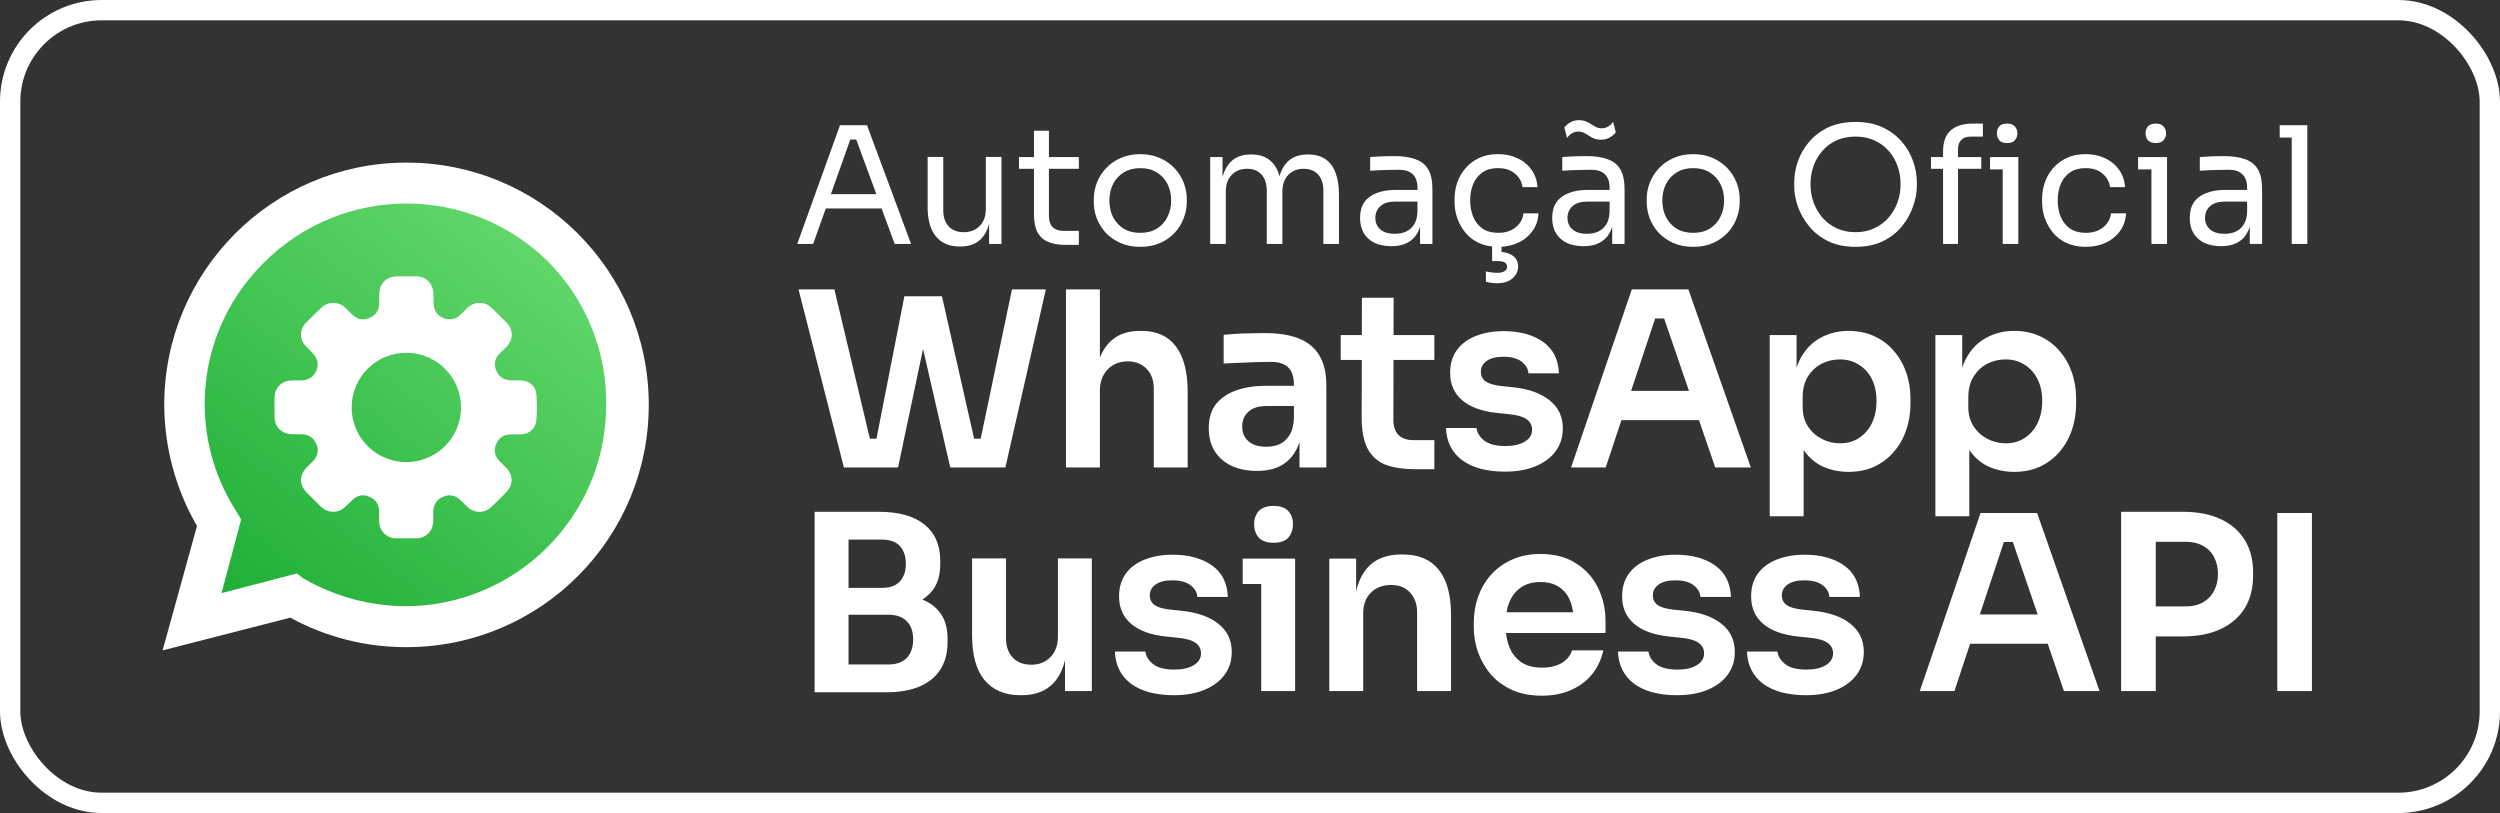
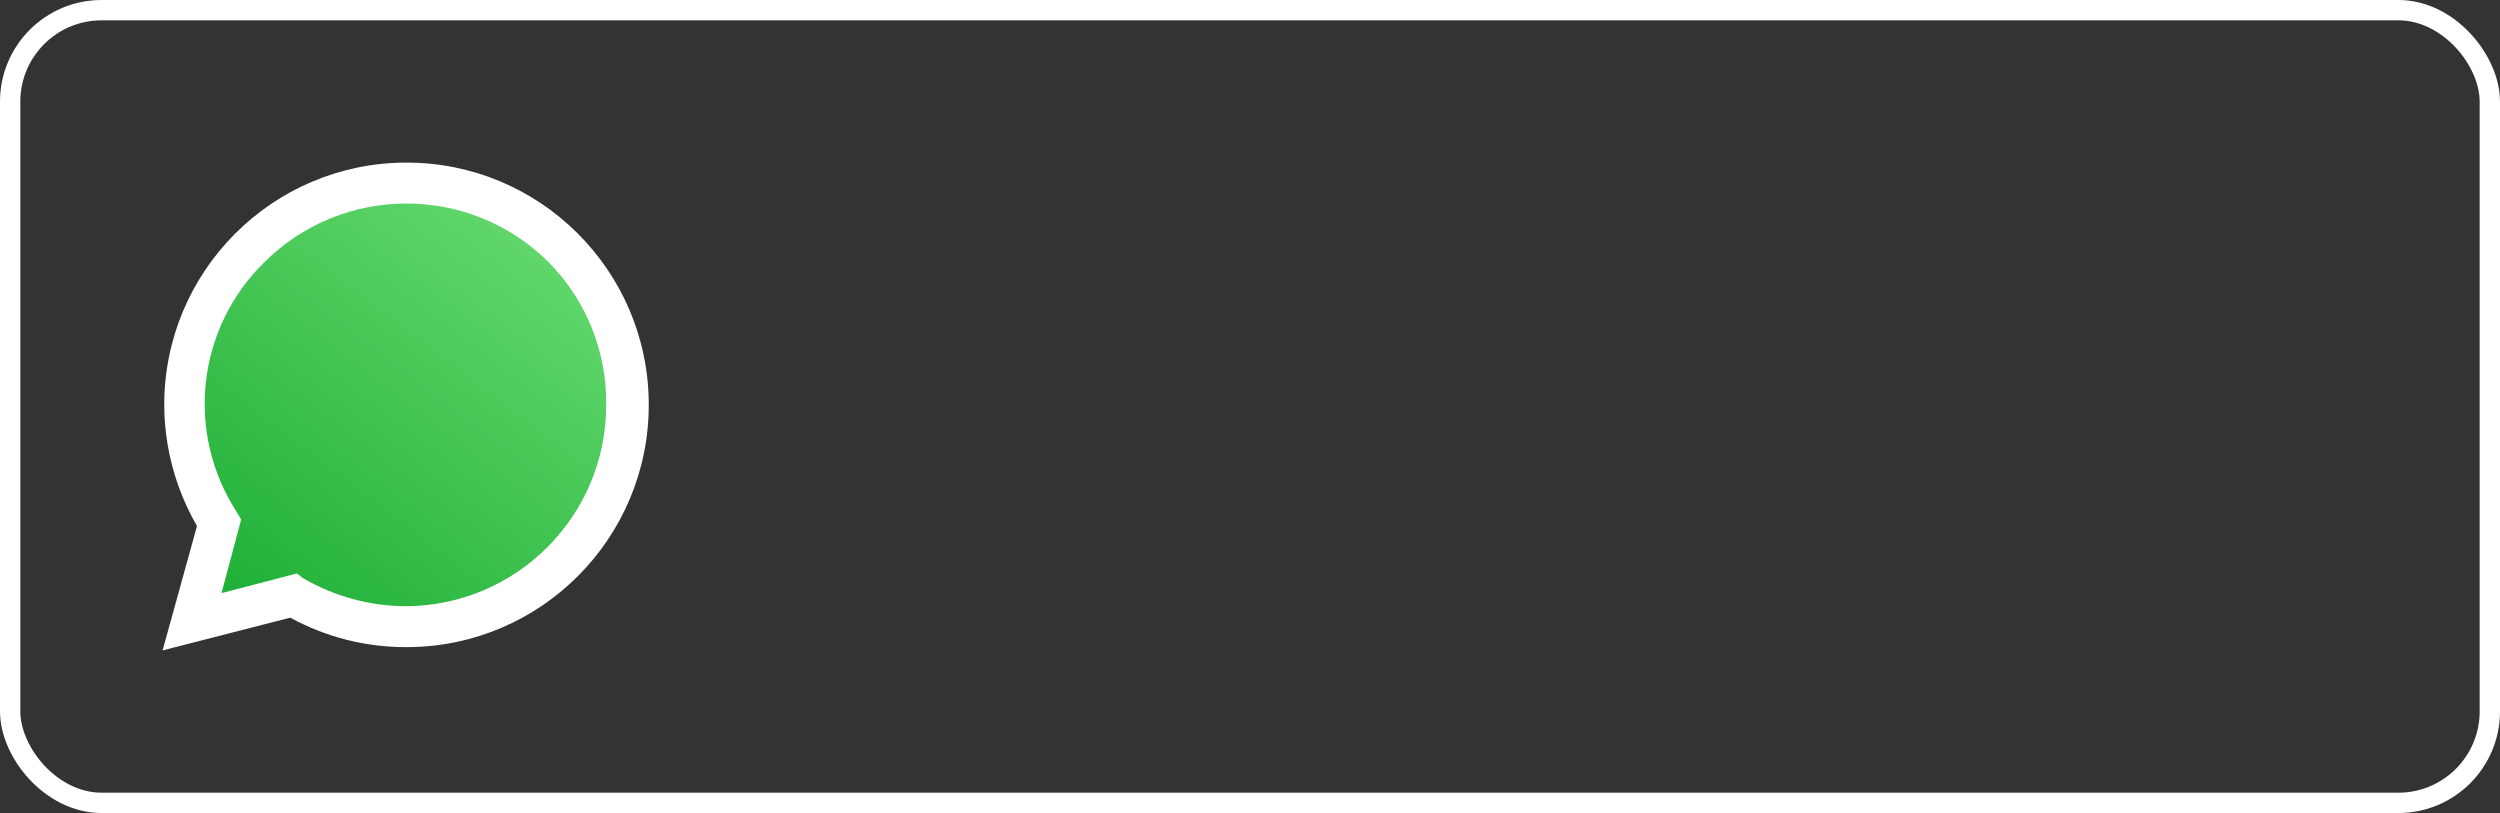
<svg xmlns="http://www.w3.org/2000/svg" width="123" height="40" viewBox="0 0 123 40" fill="none">
  <rect x="0" y="0" width="123" height="40" fill="#333333" stroke="none" />
  <rect x="0.5" y="0.5" width="122" height="39" rx="4.5" stroke="white" />
  <path d="M8.081 19.92C8.089 22.013 8.644 24.067 9.692 25.879L8 32L14.282 30.389C16.047 31.354 18.029 31.853 20.041 31.839C26.623 31.816 31.942 26.462 31.919 19.879C31.897 13.296 26.543 7.978 19.96 8C13.393 8.022 8.081 13.352 8.081 19.92Z" fill="white" />
  <path d="M27.006 12.913C23.136 9.046 16.864 9.046 12.993 12.913C11.391 14.484 10.38 16.561 10.131 18.791C9.881 21.021 10.409 23.269 11.624 25.156L11.865 25.559L10.899 29.181L14.604 28.215L14.926 28.456C16.444 29.337 18.165 29.808 19.919 29.826C25.386 29.83 29.821 25.402 29.825 19.936C29.843 18.637 29.603 17.347 29.119 16.142C28.635 14.936 27.917 13.839 27.006 12.913Z" fill="url(#paint0_linear_43_208)" />
-   <path d="M19.984 26.487C19.821 26.487 19.659 26.487 19.496 26.487C19.275 26.489 19.062 26.403 18.905 26.248C18.747 26.093 18.658 25.881 18.656 25.66C18.65 25.487 18.656 25.314 18.653 25.14C18.644 24.803 18.475 24.567 18.169 24.439C17.864 24.31 17.578 24.366 17.333 24.598C17.219 24.705 17.111 24.82 16.998 24.928C16.638 25.269 16.134 25.265 15.778 24.917C15.542 24.686 15.308 24.453 15.075 24.218C14.719 23.855 14.721 23.372 15.079 23.008C15.189 22.896 15.306 22.791 15.412 22.676C15.635 22.437 15.695 22.158 15.569 21.855C15.443 21.552 15.205 21.38 14.868 21.369C14.666 21.363 14.463 21.374 14.263 21.355C14.057 21.34 13.864 21.247 13.724 21.095C13.584 20.943 13.507 20.744 13.508 20.537C13.504 20.202 13.503 19.866 13.508 19.53C13.509 19.327 13.587 19.131 13.725 18.982C13.864 18.832 14.053 18.741 14.256 18.724C14.434 18.709 14.614 18.716 14.793 18.716C15.154 18.716 15.42 18.564 15.566 18.23C15.703 17.919 15.629 17.623 15.356 17.347C15.254 17.243 15.148 17.143 15.048 17.037C14.729 16.706 14.725 16.219 15.045 15.889C15.299 15.628 15.559 15.373 15.826 15.126C15.984 14.979 16.192 14.898 16.408 14.901C16.623 14.903 16.83 14.988 16.984 15.138C17.107 15.253 17.22 15.377 17.344 15.491C17.584 15.713 17.863 15.773 18.167 15.647C18.47 15.52 18.646 15.288 18.656 14.95C18.661 14.787 18.656 14.625 18.658 14.463C18.67 13.94 19.022 13.596 19.543 13.594C19.851 13.594 20.16 13.594 20.468 13.594C20.927 13.597 21.27 13.899 21.318 14.354C21.337 14.536 21.326 14.723 21.33 14.908C21.335 15.264 21.511 15.533 21.825 15.653C22.152 15.777 22.44 15.705 22.685 15.458C22.787 15.354 22.889 15.25 22.995 15.149C23.153 14.991 23.368 14.902 23.593 14.902C23.817 14.902 24.032 14.991 24.19 15.149C24.437 15.386 24.679 15.626 24.918 15.87C25.267 16.227 25.265 16.709 24.915 17.068C24.801 17.184 24.681 17.295 24.568 17.41C24.466 17.507 24.396 17.632 24.365 17.77C24.335 17.908 24.346 18.051 24.397 18.182C24.502 18.482 24.715 18.668 25.036 18.702C25.218 18.721 25.405 18.712 25.59 18.715C26.054 18.721 26.366 18.984 26.395 19.442C26.42 19.839 26.42 20.237 26.395 20.633C26.365 21.088 26.053 21.36 25.595 21.371C25.433 21.375 25.27 21.371 25.108 21.374C24.769 21.382 24.533 21.552 24.406 21.858C24.279 22.163 24.34 22.449 24.578 22.689C24.689 22.8 24.805 22.907 24.913 23.019C25.253 23.369 25.257 23.859 24.919 24.207C24.681 24.452 24.438 24.693 24.192 24.93C23.84 25.269 23.336 25.268 22.983 24.93C22.866 24.817 22.756 24.697 22.636 24.588C22.395 24.371 22.116 24.307 21.812 24.434C21.507 24.561 21.336 24.797 21.32 25.132C21.311 25.311 21.32 25.49 21.315 25.669C21.295 26.148 20.951 26.479 20.469 26.487C20.309 26.489 20.146 26.487 19.984 26.487ZM17.302 20.038C17.3 20.57 17.457 21.091 17.751 21.534C18.046 21.977 18.465 22.323 18.956 22.528C19.448 22.733 19.989 22.788 20.511 22.685C21.033 22.582 21.513 22.327 21.89 21.951C22.267 21.576 22.524 21.097 22.629 20.575C22.734 20.053 22.681 19.512 22.478 19.02C22.275 18.528 21.931 18.107 21.489 17.811C21.046 17.515 20.526 17.356 19.994 17.356C19.641 17.355 19.291 17.423 18.965 17.557C18.638 17.691 18.341 17.889 18.091 18.138C17.841 18.387 17.642 18.683 17.507 19.009C17.372 19.335 17.302 19.685 17.302 20.038Z" fill="white" />
-   <path d="M41.52 23L39.288 14.24H41.052L42.864 21.86L42.396 21.584H43.596L43.068 21.86L44.496 14.576H45.96L44.184 23H41.52ZM46.752 23L44.82 14.576H46.344L47.988 21.86L47.472 21.584H48.648L48.192 21.86L49.788 14.24H51.456L49.464 23H46.752ZM52.446 23V14.24H54.114V19.352H53.826C53.826 18.696 53.91 18.14 54.078 17.684C54.246 17.228 54.494 16.88 54.822 16.64C55.158 16.4 55.582 16.28 56.094 16.28H56.166C56.91 16.28 57.474 16.536 57.858 17.048C58.242 17.56 58.434 18.304 58.434 19.28V23H56.766V19.124C56.766 18.708 56.646 18.38 56.406 18.14C56.174 17.9 55.866 17.78 55.482 17.78C55.074 17.78 54.742 17.916 54.486 18.188C54.238 18.452 54.114 18.8 54.114 19.232V23H52.446ZM63.935 23V21.068H63.66V18.92C63.66 18.544 63.568 18.264 63.383 18.08C63.2 17.896 62.916 17.804 62.532 17.804C62.331 17.804 62.092 17.808 61.812 17.816C61.532 17.824 61.248 17.836 60.959 17.852C60.679 17.86 60.428 17.872 60.203 17.888V16.472C60.388 16.456 60.596 16.44 60.828 16.424C61.059 16.408 61.295 16.4 61.535 16.4C61.783 16.392 62.016 16.388 62.231 16.388C62.904 16.388 63.459 16.476 63.9 16.652C64.347 16.828 64.683 17.104 64.907 17.48C65.139 17.856 65.255 18.348 65.255 18.956V23H63.935ZM61.836 23.168C61.364 23.168 60.947 23.084 60.587 22.916C60.236 22.748 59.959 22.508 59.76 22.196C59.568 21.884 59.471 21.508 59.471 21.068C59.471 20.588 59.587 20.196 59.819 19.892C60.059 19.588 60.392 19.36 60.816 19.208C61.248 19.056 61.752 18.98 62.328 18.98H63.84V19.976H62.303C61.919 19.976 61.623 20.072 61.416 20.264C61.215 20.448 61.115 20.688 61.115 20.984C61.115 21.28 61.215 21.52 61.416 21.704C61.623 21.888 61.919 21.98 62.303 21.98C62.535 21.98 62.748 21.94 62.94 21.86C63.139 21.772 63.303 21.628 63.431 21.428C63.568 21.22 63.644 20.94 63.66 20.588L64.067 21.056C64.028 21.512 63.916 21.896 63.731 22.208C63.556 22.52 63.307 22.76 62.987 22.928C62.675 23.088 62.291 23.168 61.836 23.168ZM69.634 23.084C69.034 23.084 68.538 23.008 68.146 22.856C67.762 22.696 67.474 22.432 67.282 22.064C67.09 21.688 66.994 21.184 66.994 20.552L67.006 14.648H68.566L68.554 20.66C68.554 20.98 68.638 21.228 68.806 21.404C68.982 21.572 69.23 21.656 69.55 21.656H70.57V23.084H69.634ZM65.962 17.708V16.484H70.57V17.708H65.962ZM74.047 23.204C73.151 23.204 72.447 23.016 71.935 22.64C71.431 22.256 71.167 21.728 71.143 21.056H72.643C72.667 21.28 72.791 21.484 73.015 21.668C73.239 21.852 73.591 21.944 74.071 21.944C74.471 21.944 74.787 21.872 75.019 21.728C75.259 21.584 75.379 21.388 75.379 21.14C75.379 20.924 75.287 20.752 75.103 20.624C74.927 20.496 74.623 20.412 74.191 20.372L73.615 20.312C72.887 20.232 72.327 20.024 71.935 19.688C71.543 19.352 71.347 18.904 71.347 18.344C71.347 17.896 71.459 17.52 71.683 17.216C71.907 16.912 72.215 16.684 72.607 16.532C73.007 16.372 73.463 16.292 73.975 16.292C74.775 16.292 75.423 16.468 75.919 16.82C76.415 17.172 76.675 17.688 76.699 18.368H75.199C75.183 18.144 75.071 17.952 74.863 17.792C74.655 17.632 74.355 17.552 73.963 17.552C73.611 17.552 73.339 17.62 73.147 17.756C72.955 17.892 72.859 18.068 72.859 18.284C72.859 18.492 72.935 18.652 73.087 18.764C73.247 18.876 73.503 18.952 73.855 18.992L74.431 19.052C75.199 19.132 75.799 19.344 76.231 19.688C76.671 20.032 76.891 20.496 76.891 21.08C76.891 21.512 76.771 21.888 76.531 22.208C76.299 22.52 75.971 22.764 75.547 22.94C75.123 23.116 74.623 23.204 74.047 23.204ZM77.297 23L80.285 14.24H83.069L86.141 23H84.389L81.785 15.404L82.397 15.668H80.897L81.521 15.404L79.001 23H77.297ZM79.385 20.672L79.925 19.232H83.477L84.005 20.672H79.385ZM87.07 25.4V16.484H88.391V19.292L88.186 19.28C88.219 18.616 88.355 18.06 88.594 17.612C88.843 17.164 89.171 16.832 89.579 16.616C89.987 16.392 90.442 16.28 90.947 16.28C91.41 16.28 91.826 16.364 92.195 16.532C92.57 16.7 92.891 16.936 93.154 17.24C93.427 17.544 93.635 17.9 93.778 18.308C93.922 18.708 93.995 19.14 93.995 19.604V19.856C93.995 20.328 93.922 20.768 93.778 21.176C93.642 21.576 93.439 21.932 93.166 22.244C92.903 22.548 92.582 22.788 92.207 22.964C91.831 23.132 91.41 23.216 90.947 23.216C90.459 23.216 90.01 23.116 89.603 22.916C89.203 22.708 88.879 22.392 88.63 21.968C88.382 21.536 88.243 20.98 88.21 20.3L88.739 21.104V25.4H87.07ZM90.526 21.812C90.886 21.812 91.198 21.724 91.463 21.548C91.734 21.372 91.947 21.128 92.099 20.816C92.251 20.496 92.326 20.136 92.326 19.736C92.326 19.32 92.251 18.96 92.099 18.656C91.947 18.352 91.734 18.116 91.463 17.948C91.198 17.772 90.886 17.684 90.526 17.684C90.198 17.684 89.894 17.756 89.615 17.9C89.343 18.044 89.118 18.256 88.942 18.536C88.775 18.816 88.691 19.152 88.691 19.544V20.024C88.691 20.4 88.778 20.72 88.954 20.984C89.13 21.248 89.359 21.452 89.638 21.596C89.918 21.74 90.215 21.812 90.526 21.812ZM95.221 25.4V16.484H96.541V19.292L96.337 19.28C96.369 18.616 96.505 18.06 96.745 17.612C96.993 17.164 97.321 16.832 97.729 16.616C98.137 16.392 98.593 16.28 99.097 16.28C99.561 16.28 99.977 16.364 100.345 16.532C100.721 16.7 101.041 16.936 101.305 17.24C101.577 17.544 101.785 17.9 101.929 18.308C102.073 18.708 102.145 19.14 102.145 19.604V19.856C102.145 20.328 102.073 20.768 101.929 21.176C101.793 21.576 101.589 21.932 101.317 22.244C101.053 22.548 100.733 22.788 100.357 22.964C99.981 23.132 99.561 23.216 99.097 23.216C98.609 23.216 98.161 23.116 97.753 22.916C97.353 22.708 97.029 22.392 96.781 21.968C96.533 21.536 96.393 20.98 96.361 20.3L96.889 21.104V25.4H95.221ZM98.677 21.812C99.037 21.812 99.349 21.724 99.613 21.548C99.885 21.372 100.097 21.128 100.249 20.816C100.401 20.496 100.477 20.136 100.477 19.736C100.477 19.32 100.401 18.96 100.249 18.656C100.097 18.352 99.885 18.116 99.613 17.948C99.349 17.772 99.037 17.684 98.677 17.684C98.349 17.684 98.045 17.756 97.765 17.9C97.493 18.044 97.269 18.256 97.093 18.536C96.925 18.816 96.841 19.152 96.841 19.544V20.024C96.841 20.4 96.929 20.72 97.105 20.984C97.281 21.248 97.509 21.452 97.789 21.596C98.069 21.74 98.365 21.812 98.677 21.812ZM41.508 34.06V32.692H43.704C44.104 32.692 44.408 32.584 44.616 32.368C44.824 32.144 44.928 31.84 44.928 31.456C44.928 31.072 44.824 30.776 44.616 30.568C44.408 30.352 44.104 30.244 43.704 30.244H41.508V29.2H43.584C44.168 29.2 44.688 29.272 45.144 29.416C45.608 29.552 45.968 29.784 46.224 30.112C46.488 30.44 46.62 30.88 46.62 31.432V31.6C46.62 32.12 46.504 32.564 46.272 32.932C46.048 33.292 45.708 33.572 45.252 33.772C44.804 33.964 44.248 34.06 43.584 34.06H41.508ZM40.08 34.06V25.18H41.748V34.06H40.08ZM41.508 29.968V28.924H43.38C43.788 28.924 44.088 28.816 44.28 28.6C44.472 28.384 44.568 28.096 44.568 27.736C44.568 27.376 44.472 27.088 44.28 26.872C44.088 26.656 43.788 26.548 43.38 26.548H41.508V25.18H43.224C44.216 25.18 44.968 25.388 45.48 25.804C46 26.22 46.26 26.816 46.26 27.592V27.76C46.26 28.304 46.128 28.74 45.864 29.068C45.608 29.388 45.252 29.62 44.796 29.764C44.34 29.9 43.816 29.968 43.224 29.968H41.508ZM50.19 34.204C49.438 34.204 48.854 33.956 48.438 33.46C48.03 32.964 47.826 32.228 47.826 31.252V27.472H49.494V31.396C49.494 31.796 49.606 32.116 49.83 32.356C50.054 32.588 50.358 32.704 50.742 32.704C51.126 32.704 51.438 32.58 51.678 32.332C51.926 32.084 52.05 31.748 52.05 31.324V27.472H53.718V34H52.398V31.228H52.53C52.53 31.884 52.446 32.432 52.278 32.872C52.11 33.312 51.858 33.644 51.522 33.868C51.186 34.092 50.766 34.204 50.262 34.204H50.19ZM57.758 34.204C56.862 34.204 56.158 34.016 55.646 33.64C55.142 33.256 54.878 32.728 54.854 32.056H56.354C56.378 32.28 56.502 32.484 56.726 32.668C56.95 32.852 57.302 32.944 57.782 32.944C58.182 32.944 58.498 32.872 58.73 32.728C58.97 32.584 59.09 32.388 59.09 32.14C59.09 31.924 58.998 31.752 58.814 31.624C58.638 31.496 58.334 31.412 57.902 31.372L57.326 31.312C56.598 31.232 56.038 31.024 55.646 30.688C55.254 30.352 55.058 29.904 55.058 29.344C55.058 28.896 55.17 28.52 55.394 28.216C55.618 27.912 55.926 27.684 56.318 27.532C56.718 27.372 57.174 27.292 57.686 27.292C58.486 27.292 59.134 27.468 59.63 27.82C60.126 28.172 60.386 28.688 60.41 29.368H58.91C58.894 29.144 58.782 28.952 58.574 28.792C58.366 28.632 58.066 28.552 57.674 28.552C57.322 28.552 57.05 28.62 56.858 28.756C56.666 28.892 56.57 29.068 56.57 29.284C56.57 29.492 56.646 29.652 56.798 29.764C56.958 29.876 57.214 29.952 57.566 29.992L58.142 30.052C58.91 30.132 59.51 30.344 59.942 30.688C60.382 31.032 60.602 31.496 60.602 32.08C60.602 32.512 60.482 32.888 60.242 33.208C60.01 33.52 59.682 33.764 59.258 33.94C58.834 34.116 58.334 34.204 57.758 34.204ZM62.052 34V27.484H63.72V34H62.052ZM61.14 28.732V27.484H63.72V28.732H61.14ZM62.664 26.704C62.336 26.704 62.092 26.62 61.932 26.452C61.78 26.276 61.704 26.056 61.704 25.792C61.704 25.528 61.78 25.312 61.932 25.144C62.092 24.976 62.336 24.892 62.664 24.892C62.992 24.892 63.232 24.976 63.384 25.144C63.536 25.312 63.612 25.528 63.612 25.792C63.612 26.056 63.536 26.276 63.384 26.452C63.232 26.62 62.992 26.704 62.664 26.704ZM65.402 34V27.484H66.722V30.28H66.602C66.602 29.616 66.69 29.064 66.866 28.624C67.042 28.176 67.302 27.84 67.646 27.616C67.998 27.392 68.434 27.28 68.954 27.28H69.026C69.802 27.28 70.39 27.532 70.79 28.036C71.19 28.532 71.39 29.276 71.39 30.268V34H69.722V30.124C69.722 29.724 69.606 29.4 69.374 29.152C69.15 28.904 68.838 28.78 68.438 28.78C68.03 28.78 67.698 28.908 67.442 29.164C67.194 29.412 67.07 29.748 67.07 30.172V34H65.402ZM75.859 34.228C75.299 34.228 74.807 34.132 74.383 33.94C73.967 33.748 73.619 33.492 73.339 33.172C73.067 32.844 72.859 32.48 72.715 32.08C72.579 31.68 72.511 31.272 72.511 30.856V30.628C72.511 30.196 72.579 29.78 72.715 29.38C72.859 28.972 73.067 28.612 73.339 28.3C73.619 27.98 73.963 27.728 74.371 27.544C74.779 27.352 75.251 27.256 75.787 27.256C76.491 27.256 77.079 27.412 77.551 27.724C78.031 28.028 78.391 28.432 78.631 28.936C78.871 29.432 78.991 29.968 78.991 30.544V31.144H73.219V30.124H77.947L77.431 30.628C77.431 30.212 77.371 29.856 77.251 29.56C77.131 29.264 76.947 29.036 76.699 28.876C76.459 28.716 76.155 28.636 75.787 28.636C75.419 28.636 75.107 28.72 74.851 28.888C74.595 29.056 74.399 29.3 74.263 29.62C74.135 29.932 74.071 30.308 74.071 30.748C74.071 31.156 74.135 31.52 74.263 31.84C74.391 32.152 74.587 32.4 74.851 32.584C75.115 32.76 75.451 32.848 75.859 32.848C76.267 32.848 76.599 32.768 76.855 32.608C77.111 32.44 77.275 32.236 77.347 31.996H78.883C78.787 32.444 78.603 32.836 78.331 33.172C78.059 33.508 77.711 33.768 77.287 33.952C76.871 34.136 76.395 34.228 75.859 34.228ZM82.509 34.204C81.613 34.204 80.909 34.016 80.397 33.64C79.893 33.256 79.629 32.728 79.605 32.056H81.105C81.129 32.28 81.253 32.484 81.477 32.668C81.701 32.852 82.053 32.944 82.533 32.944C82.933 32.944 83.249 32.872 83.481 32.728C83.721 32.584 83.841 32.388 83.841 32.14C83.841 31.924 83.749 31.752 83.565 31.624C83.389 31.496 83.085 31.412 82.653 31.372L82.077 31.312C81.349 31.232 80.789 31.024 80.397 30.688C80.005 30.352 79.809 29.904 79.809 29.344C79.809 28.896 79.921 28.52 80.145 28.216C80.369 27.912 80.677 27.684 81.069 27.532C81.469 27.372 81.925 27.292 82.437 27.292C83.237 27.292 83.885 27.468 84.381 27.82C84.877 28.172 85.137 28.688 85.161 29.368H83.661C83.645 29.144 83.533 28.952 83.325 28.792C83.117 28.632 82.817 28.552 82.425 28.552C82.073 28.552 81.801 28.62 81.609 28.756C81.417 28.892 81.321 29.068 81.321 29.284C81.321 29.492 81.397 29.652 81.549 29.764C81.709 29.876 81.965 29.952 82.317 29.992L82.893 30.052C83.661 30.132 84.261 30.344 84.693 30.688C85.133 31.032 85.353 31.496 85.353 32.08C85.353 32.512 85.233 32.888 84.993 33.208C84.761 33.52 84.433 33.764 84.009 33.94C83.585 34.116 83.085 34.204 82.509 34.204ZM88.855 34.204C87.959 34.204 87.255 34.016 86.743 33.64C86.239 33.256 85.975 32.728 85.951 32.056H87.451C87.475 32.28 87.599 32.484 87.823 32.668C88.047 32.852 88.399 32.944 88.879 32.944C89.279 32.944 89.595 32.872 89.827 32.728C90.067 32.584 90.187 32.388 90.187 32.14C90.187 31.924 90.095 31.752 89.911 31.624C89.735 31.496 89.431 31.412 88.999 31.372L88.423 31.312C87.695 31.232 87.135 31.024 86.743 30.688C86.351 30.352 86.155 29.904 86.155 29.344C86.155 28.896 86.267 28.52 86.491 28.216C86.715 27.912 87.023 27.684 87.415 27.532C87.815 27.372 88.271 27.292 88.783 27.292C89.583 27.292 90.231 27.468 90.727 27.82C91.223 28.172 91.483 28.688 91.507 29.368H90.007C89.991 29.144 89.879 28.952 89.671 28.792C89.463 28.632 89.163 28.552 88.771 28.552C88.419 28.552 88.147 28.62 87.955 28.756C87.763 28.892 87.667 29.068 87.667 29.284C87.667 29.492 87.743 29.652 87.895 29.764C88.055 29.876 88.311 29.952 88.663 29.992L89.239 30.052C90.007 30.132 90.607 30.344 91.039 30.688C91.479 31.032 91.699 31.496 91.699 32.08C91.699 32.512 91.579 32.888 91.339 33.208C91.107 33.52 90.779 33.764 90.355 33.94C89.931 34.116 89.431 34.204 88.855 34.204ZM94.454 34L97.442 25.24H100.226L103.298 34H101.546L98.942 26.404L99.554 26.668H98.054L98.678 26.404L96.158 34H94.454ZM96.542 31.672L97.082 30.232H100.634L101.162 31.672H96.542ZM105.824 31.312V29.836H107.528C107.872 29.836 108.16 29.768 108.392 29.632C108.632 29.496 108.812 29.308 108.932 29.068C109.06 28.828 109.124 28.552 109.124 28.24C109.124 27.928 109.06 27.652 108.932 27.412C108.812 27.172 108.632 26.988 108.392 26.86C108.16 26.724 107.872 26.656 107.528 26.656H105.824V25.18H107.384C108.12 25.18 108.744 25.3 109.256 25.54C109.776 25.78 110.172 26.124 110.444 26.572C110.716 27.012 110.852 27.536 110.852 28.144V28.336C110.852 28.944 110.716 29.472 110.444 29.92C110.172 30.36 109.776 30.704 109.256 30.952C108.744 31.192 108.12 31.312 107.384 31.312H105.824ZM104.36 34V25.18H106.064V34H104.36ZM112.042 34V25.24H113.746V34H112.042Z" fill="white" />
-   <path d="M39.224 12L41.328 6.16H42.656L44.824 12H44.016L42.056 6.672L42.44 6.864H41.496L41.904 6.672L40.008 12H39.224ZM40.48 10.256L40.744 9.552H43.264L43.528 10.256H40.48ZM47.216 12.128C46.709 12.128 46.32 11.963 46.048 11.632C45.776 11.301 45.64 10.824 45.64 10.2V7.72H46.408V10.352C46.408 10.688 46.499 10.952 46.68 11.144C46.861 11.331 47.107 11.424 47.416 11.424C47.736 11.424 47.997 11.323 48.2 11.12C48.403 10.912 48.504 10.629 48.504 10.272V7.72H49.272V12H48.664V10.168H48.76C48.76 10.589 48.704 10.947 48.592 11.24C48.48 11.528 48.312 11.749 48.088 11.904C47.869 12.053 47.589 12.128 47.248 12.128H47.216ZM52.423 12.048C52.103 12.048 51.826 12.003 51.591 11.912C51.362 11.821 51.183 11.667 51.055 11.448C50.933 11.224 50.871 10.923 50.871 10.544V6.432H51.607V10.64C51.607 10.869 51.669 11.048 51.791 11.176C51.919 11.299 52.098 11.36 52.327 11.36H53.079V12.048H52.423ZM50.135 8.304V7.728H53.079V8.304H50.135ZM56.102 12.144C55.729 12.144 55.401 12.08 55.118 11.952C54.836 11.824 54.596 11.656 54.398 11.448C54.206 11.235 54.06 10.997 53.958 10.736C53.862 10.475 53.814 10.208 53.814 9.936V9.792C53.814 9.52 53.865 9.253 53.966 8.992C54.068 8.725 54.217 8.488 54.414 8.28C54.612 8.067 54.852 7.899 55.134 7.776C55.417 7.648 55.74 7.584 56.102 7.584C56.465 7.584 56.788 7.648 57.07 7.776C57.353 7.899 57.593 8.067 57.79 8.28C57.988 8.488 58.137 8.725 58.238 8.992C58.34 9.253 58.39 9.52 58.39 9.792V9.936C58.39 10.208 58.34 10.475 58.238 10.736C58.142 10.997 57.996 11.235 57.798 11.448C57.606 11.656 57.369 11.824 57.086 11.952C56.804 12.08 56.476 12.144 56.102 12.144ZM56.102 11.456C56.422 11.456 56.694 11.387 56.918 11.248C57.148 11.104 57.321 10.912 57.438 10.672C57.561 10.432 57.622 10.163 57.622 9.864C57.622 9.56 57.561 9.288 57.438 9.048C57.316 8.808 57.14 8.619 56.91 8.48C56.686 8.341 56.417 8.272 56.102 8.272C55.793 8.272 55.524 8.341 55.294 8.48C55.065 8.619 54.889 8.808 54.766 9.048C54.644 9.288 54.582 9.56 54.582 9.864C54.582 10.163 54.641 10.432 54.758 10.672C54.881 10.912 55.054 11.104 55.278 11.248C55.508 11.387 55.782 11.456 56.102 11.456ZM59.541 12V7.728H60.149V9.56H60.053C60.053 9.144 60.106 8.792 60.213 8.504C60.325 8.211 60.49 7.987 60.709 7.832C60.927 7.677 61.205 7.6 61.541 7.6H61.573C61.909 7.6 62.186 7.677 62.405 7.832C62.629 7.987 62.794 8.211 62.901 8.504C63.007 8.792 63.061 9.144 63.061 9.56H62.837C62.837 9.144 62.893 8.792 63.005 8.504C63.117 8.211 63.282 7.987 63.501 7.832C63.725 7.677 64.005 7.6 64.341 7.6H64.373C64.709 7.6 64.989 7.677 65.213 7.832C65.437 7.987 65.602 8.211 65.709 8.504C65.821 8.792 65.877 9.144 65.877 9.56V12H65.109V9.392C65.109 9.045 65.023 8.779 64.853 8.592C64.682 8.4 64.445 8.304 64.141 8.304C63.826 8.304 63.573 8.405 63.381 8.608C63.189 8.805 63.093 9.083 63.093 9.44V12H62.325V9.392C62.325 9.045 62.239 8.779 62.069 8.592C61.898 8.4 61.661 8.304 61.357 8.304C61.042 8.304 60.789 8.405 60.597 8.608C60.405 8.805 60.309 9.083 60.309 9.44V12H59.541ZM69.867 12V10.72H69.739V9.24C69.739 8.947 69.662 8.725 69.507 8.576C69.358 8.427 69.136 8.352 68.843 8.352C68.677 8.352 68.507 8.355 68.331 8.36C68.155 8.365 67.987 8.371 67.827 8.376C67.667 8.381 67.528 8.389 67.411 8.4V7.728C67.528 7.717 67.651 7.709 67.779 7.704C67.912 7.693 68.048 7.688 68.187 7.688C68.326 7.683 68.459 7.68 68.587 7.68C69.024 7.68 69.382 7.733 69.659 7.84C69.936 7.941 70.141 8.109 70.275 8.344C70.408 8.579 70.475 8.896 70.475 9.296V12H69.867ZM68.467 12.112C68.147 12.112 67.87 12.059 67.635 11.952C67.406 11.84 67.227 11.68 67.099 11.472C66.976 11.264 66.915 11.013 66.915 10.72C66.915 10.416 66.981 10.163 67.115 9.96C67.254 9.757 67.454 9.605 67.715 9.504C67.976 9.397 68.291 9.344 68.659 9.344H69.819V9.92H68.627C68.317 9.92 68.08 9.995 67.915 10.144C67.749 10.293 67.667 10.485 67.667 10.72C67.667 10.955 67.749 11.144 67.915 11.288C68.08 11.432 68.317 11.504 68.627 11.504C68.808 11.504 68.981 11.472 69.147 11.408C69.312 11.339 69.448 11.227 69.555 11.072C69.667 10.912 69.728 10.693 69.739 10.416L69.947 10.72C69.92 11.024 69.846 11.28 69.723 11.488C69.606 11.691 69.44 11.845 69.227 11.952C69.019 12.059 68.766 12.112 68.467 12.112ZM73.716 12.144C73.348 12.144 73.028 12.08 72.756 11.952C72.49 11.824 72.268 11.653 72.092 11.44C71.916 11.221 71.783 10.981 71.692 10.72C71.607 10.459 71.564 10.197 71.564 9.936V9.792C71.564 9.52 71.607 9.253 71.692 8.992C71.783 8.731 71.916 8.496 72.092 8.288C72.274 8.075 72.498 7.904 72.764 7.776C73.031 7.648 73.343 7.584 73.7 7.584C74.058 7.584 74.378 7.651 74.66 7.784C74.948 7.917 75.178 8.107 75.348 8.352C75.524 8.592 75.623 8.877 75.644 9.208H74.908C74.871 8.941 74.748 8.72 74.54 8.544C74.332 8.363 74.052 8.272 73.7 8.272C73.396 8.272 73.143 8.341 72.94 8.48C72.738 8.619 72.586 8.808 72.484 9.048C72.383 9.288 72.332 9.56 72.332 9.864C72.332 10.157 72.383 10.427 72.484 10.672C72.586 10.912 72.738 11.104 72.94 11.248C73.148 11.387 73.407 11.456 73.716 11.456C73.956 11.456 74.164 11.413 74.34 11.328C74.516 11.243 74.658 11.128 74.764 10.984C74.871 10.84 74.935 10.677 74.956 10.496H75.692C75.676 10.832 75.578 11.123 75.396 11.368C75.22 11.613 74.986 11.805 74.692 11.944C74.404 12.077 74.079 12.144 73.716 12.144ZM73.652 13.936C73.551 13.936 73.452 13.928 73.356 13.912C73.266 13.901 73.183 13.885 73.108 13.864V13.352C73.183 13.373 73.268 13.389 73.364 13.4C73.466 13.416 73.562 13.424 73.652 13.424C73.823 13.424 73.948 13.395 74.028 13.336C74.108 13.283 74.148 13.213 74.148 13.128C74.148 13.043 74.114 12.973 74.044 12.92C73.98 12.872 73.871 12.848 73.716 12.848H73.412V11.92H73.876V12.68L73.548 12.384H73.676C73.98 12.384 74.226 12.445 74.412 12.568C74.599 12.696 74.692 12.877 74.692 13.112C74.692 13.341 74.599 13.536 74.412 13.696C74.231 13.856 73.978 13.936 73.652 13.936ZM79.32 12V10.72H79.192V9.24C79.192 8.947 79.115 8.725 78.96 8.576C78.811 8.427 78.589 8.352 78.296 8.352C78.131 8.352 77.96 8.355 77.784 8.36C77.608 8.365 77.44 8.371 77.28 8.376C77.12 8.381 76.981 8.389 76.864 8.4V7.728C76.981 7.717 77.104 7.709 77.232 7.704C77.365 7.693 77.501 7.688 77.64 7.688C77.779 7.683 77.912 7.68 78.04 7.68C78.477 7.68 78.835 7.733 79.112 7.84C79.389 7.941 79.595 8.109 79.728 8.344C79.861 8.579 79.928 8.896 79.928 9.296V12H79.32ZM77.92 12.112C77.6 12.112 77.323 12.059 77.088 11.952C76.859 11.84 76.68 11.68 76.552 11.472C76.429 11.264 76.368 11.013 76.368 10.72C76.368 10.416 76.435 10.163 76.568 9.96C76.707 9.757 76.907 9.605 77.168 9.504C77.429 9.397 77.744 9.344 78.112 9.344H79.272V9.92H78.08C77.771 9.92 77.533 9.995 77.368 10.144C77.203 10.293 77.12 10.485 77.12 10.72C77.12 10.955 77.203 11.144 77.368 11.288C77.533 11.432 77.771 11.504 78.08 11.504C78.261 11.504 78.435 11.472 78.6 11.408C78.765 11.339 78.901 11.227 79.008 11.072C79.12 10.912 79.181 10.693 79.192 10.416L79.4 10.72C79.373 11.024 79.299 11.28 79.176 11.488C79.059 11.691 78.893 11.845 78.68 11.952C78.472 12.059 78.219 12.112 77.92 12.112ZM78.776 6.872C78.643 6.872 78.528 6.853 78.432 6.816C78.336 6.773 78.248 6.725 78.168 6.672C78.088 6.619 78.008 6.573 77.928 6.536C77.848 6.493 77.757 6.472 77.656 6.472C77.544 6.472 77.44 6.501 77.344 6.56C77.253 6.613 77.171 6.688 77.096 6.784L76.968 6.272C77.048 6.171 77.147 6.085 77.264 6.016C77.387 5.947 77.525 5.912 77.68 5.912C77.813 5.912 77.928 5.933 78.024 5.976C78.12 6.013 78.208 6.059 78.288 6.112C78.368 6.165 78.448 6.213 78.528 6.256C78.608 6.293 78.699 6.312 78.8 6.312C78.912 6.312 79.016 6.285 79.112 6.232C79.208 6.173 79.293 6.096 79.368 6L79.496 6.512C79.416 6.613 79.315 6.699 79.192 6.768C79.069 6.837 78.931 6.872 78.776 6.872ZM83.306 12.144C82.932 12.144 82.604 12.08 82.322 11.952C82.039 11.824 81.799 11.656 81.602 11.448C81.41 11.235 81.263 10.997 81.162 10.736C81.066 10.475 81.018 10.208 81.018 9.936V9.792C81.018 9.52 81.068 9.253 81.17 8.992C81.271 8.725 81.42 8.488 81.618 8.28C81.815 8.067 82.055 7.899 82.338 7.776C82.62 7.648 82.943 7.584 83.306 7.584C83.668 7.584 83.991 7.648 84.274 7.776C84.556 7.899 84.796 8.067 84.994 8.28C85.191 8.488 85.34 8.725 85.442 8.992C85.543 9.253 85.594 9.52 85.594 9.792V9.936C85.594 10.208 85.543 10.475 85.442 10.736C85.346 10.997 85.199 11.235 85.002 11.448C84.81 11.656 84.572 11.824 84.29 11.952C84.007 12.08 83.679 12.144 83.306 12.144ZM83.306 11.456C83.626 11.456 83.898 11.387 84.122 11.248C84.351 11.104 84.524 10.912 84.642 10.672C84.764 10.432 84.826 10.163 84.826 9.864C84.826 9.56 84.764 9.288 84.642 9.048C84.519 8.808 84.343 8.619 84.114 8.48C83.89 8.341 83.62 8.272 83.306 8.272C82.996 8.272 82.727 8.341 82.498 8.48C82.268 8.619 82.092 8.808 81.97 9.048C81.847 9.288 81.786 9.56 81.786 9.864C81.786 10.163 81.844 10.432 81.962 10.672C82.084 10.912 82.258 11.104 82.482 11.248C82.711 11.387 82.986 11.456 83.306 11.456ZM91.292 12.144C90.769 12.144 90.319 12.051 89.94 11.864C89.561 11.677 89.249 11.432 89.004 11.128C88.759 10.824 88.575 10.499 88.452 10.152C88.335 9.805 88.276 9.472 88.276 9.152V8.976C88.276 8.629 88.338 8.28 88.46 7.928C88.583 7.576 88.769 7.256 89.02 6.968C89.271 6.675 89.583 6.44 89.956 6.264C90.335 6.088 90.78 6 91.292 6C91.804 6 92.247 6.088 92.62 6.264C92.999 6.44 93.314 6.675 93.564 6.968C93.815 7.256 94.001 7.576 94.124 7.928C94.247 8.28 94.308 8.629 94.308 8.976V9.152C94.308 9.472 94.247 9.805 94.124 10.152C94.007 10.499 93.826 10.824 93.58 11.128C93.335 11.432 93.023 11.677 92.644 11.864C92.266 12.051 91.815 12.144 91.292 12.144ZM91.292 11.424C91.633 11.424 91.94 11.36 92.212 11.232C92.49 11.104 92.724 10.931 92.916 10.712C93.108 10.488 93.255 10.237 93.356 9.96C93.457 9.677 93.508 9.381 93.508 9.072C93.508 8.747 93.457 8.443 93.356 8.16C93.255 7.877 93.108 7.629 92.916 7.416C92.724 7.197 92.49 7.027 92.212 6.904C91.94 6.781 91.633 6.72 91.292 6.72C90.951 6.72 90.641 6.781 90.364 6.904C90.092 7.027 89.86 7.197 89.668 7.416C89.476 7.629 89.329 7.877 89.228 8.16C89.127 8.443 89.076 8.747 89.076 9.072C89.076 9.381 89.127 9.677 89.228 9.96C89.329 10.237 89.476 10.488 89.668 10.712C89.86 10.931 90.092 11.104 90.364 11.232C90.641 11.36 90.951 11.424 91.292 11.424ZM95.598 12V7.464C95.598 6.989 95.723 6.64 95.974 6.416C96.225 6.192 96.593 6.08 97.078 6.08H97.558V6.72H96.95C96.753 6.72 96.601 6.776 96.494 6.888C96.387 6.995 96.334 7.144 96.334 7.336V12H95.598ZM95.006 8.304V7.728H97.478V8.304H95.006ZM98.534 12V7.728H99.302V12H98.534ZM97.91 8.336V7.728H99.302V8.336H97.91ZM98.75 7.04C98.579 7.04 98.451 6.995 98.366 6.904C98.286 6.813 98.246 6.699 98.246 6.56C98.246 6.421 98.286 6.307 98.366 6.216C98.451 6.125 98.579 6.08 98.75 6.08C98.921 6.08 99.046 6.125 99.126 6.216C99.211 6.307 99.254 6.421 99.254 6.56C99.254 6.699 99.211 6.813 99.126 6.904C99.046 6.995 98.921 7.04 98.75 7.04ZM102.623 12.144C102.255 12.144 101.935 12.08 101.663 11.952C101.396 11.824 101.175 11.653 100.999 11.44C100.823 11.221 100.689 10.981 100.599 10.72C100.513 10.459 100.471 10.197 100.471 9.936V9.792C100.471 9.52 100.513 9.253 100.599 8.992C100.689 8.731 100.823 8.496 100.999 8.288C101.18 8.075 101.404 7.904 101.671 7.776C101.937 7.648 102.249 7.584 102.607 7.584C102.964 7.584 103.284 7.651 103.567 7.784C103.855 7.917 104.084 8.107 104.255 8.352C104.431 8.592 104.529 8.877 104.551 9.208H103.815C103.777 8.941 103.655 8.72 103.447 8.544C103.239 8.363 102.959 8.272 102.607 8.272C102.303 8.272 102.049 8.341 101.847 8.48C101.644 8.619 101.492 8.808 101.391 9.048C101.289 9.288 101.239 9.56 101.239 9.864C101.239 10.157 101.289 10.427 101.391 10.672C101.492 10.912 101.644 11.104 101.847 11.248C102.055 11.387 102.313 11.456 102.623 11.456C102.863 11.456 103.071 11.413 103.247 11.328C103.423 11.243 103.564 11.128 103.671 10.984C103.777 10.84 103.841 10.677 103.863 10.496H104.599C104.583 10.832 104.484 11.123 104.303 11.368C104.127 11.613 103.892 11.805 103.599 11.944C103.311 12.077 102.985 12.144 102.623 12.144ZM105.85 12V7.728H106.618V12H105.85ZM105.194 8.336V7.728H106.618V8.336H105.194ZM106.066 7.04C105.896 7.04 105.768 6.995 105.682 6.904C105.602 6.813 105.562 6.699 105.562 6.56C105.562 6.421 105.602 6.307 105.682 6.216C105.768 6.125 105.896 6.08 106.066 6.08C106.237 6.08 106.362 6.125 106.442 6.216C106.528 6.307 106.57 6.421 106.57 6.56C106.57 6.699 106.528 6.813 106.442 6.904C106.362 6.995 106.237 7.04 106.066 7.04ZM110.687 12V10.72H110.559V9.24C110.559 8.947 110.482 8.725 110.327 8.576C110.178 8.427 109.957 8.352 109.663 8.352C109.498 8.352 109.327 8.355 109.151 8.36C108.975 8.365 108.807 8.371 108.647 8.376C108.487 8.381 108.349 8.389 108.231 8.4V7.728C108.349 7.717 108.471 7.709 108.599 7.704C108.733 7.693 108.869 7.688 109.007 7.688C109.146 7.683 109.279 7.68 109.407 7.68C109.845 7.68 110.202 7.733 110.479 7.84C110.757 7.941 110.962 8.109 111.095 8.344C111.229 8.579 111.295 8.896 111.295 9.296V12H110.687ZM109.287 12.112C108.967 12.112 108.69 12.059 108.455 11.952C108.226 11.84 108.047 11.68 107.919 11.472C107.797 11.264 107.735 11.013 107.735 10.72C107.735 10.416 107.802 10.163 107.935 9.96C108.074 9.757 108.274 9.605 108.535 9.504C108.797 9.397 109.111 9.344 109.479 9.344H110.639V9.92H109.447C109.138 9.92 108.901 9.995 108.735 10.144C108.57 10.293 108.487 10.485 108.487 10.72C108.487 10.955 108.57 11.144 108.735 11.288C108.901 11.432 109.138 11.504 109.447 11.504C109.629 11.504 109.802 11.472 109.967 11.408C110.133 11.339 110.269 11.227 110.375 11.072C110.487 10.912 110.549 10.693 110.559 10.416L110.767 10.72C110.741 11.024 110.666 11.28 110.543 11.488C110.426 11.691 110.261 11.845 110.047 11.952C109.839 12.059 109.586 12.112 109.287 12.112ZM112.753 12V6.16H113.521V12H112.753ZM112.161 6.768V6.16H113.521V6.768H112.161Z" fill="white" />
  <defs>
    <linearGradient id="paint0_linear_43_208" x1="12.439" y1="29.754" x2="25.896" y2="12.14" gradientUnits="userSpaceOnUse">
      <stop stop-color="#20B038" />
      <stop offset="1" stop-color="#60D66A" />
    </linearGradient>
  </defs>
</svg>